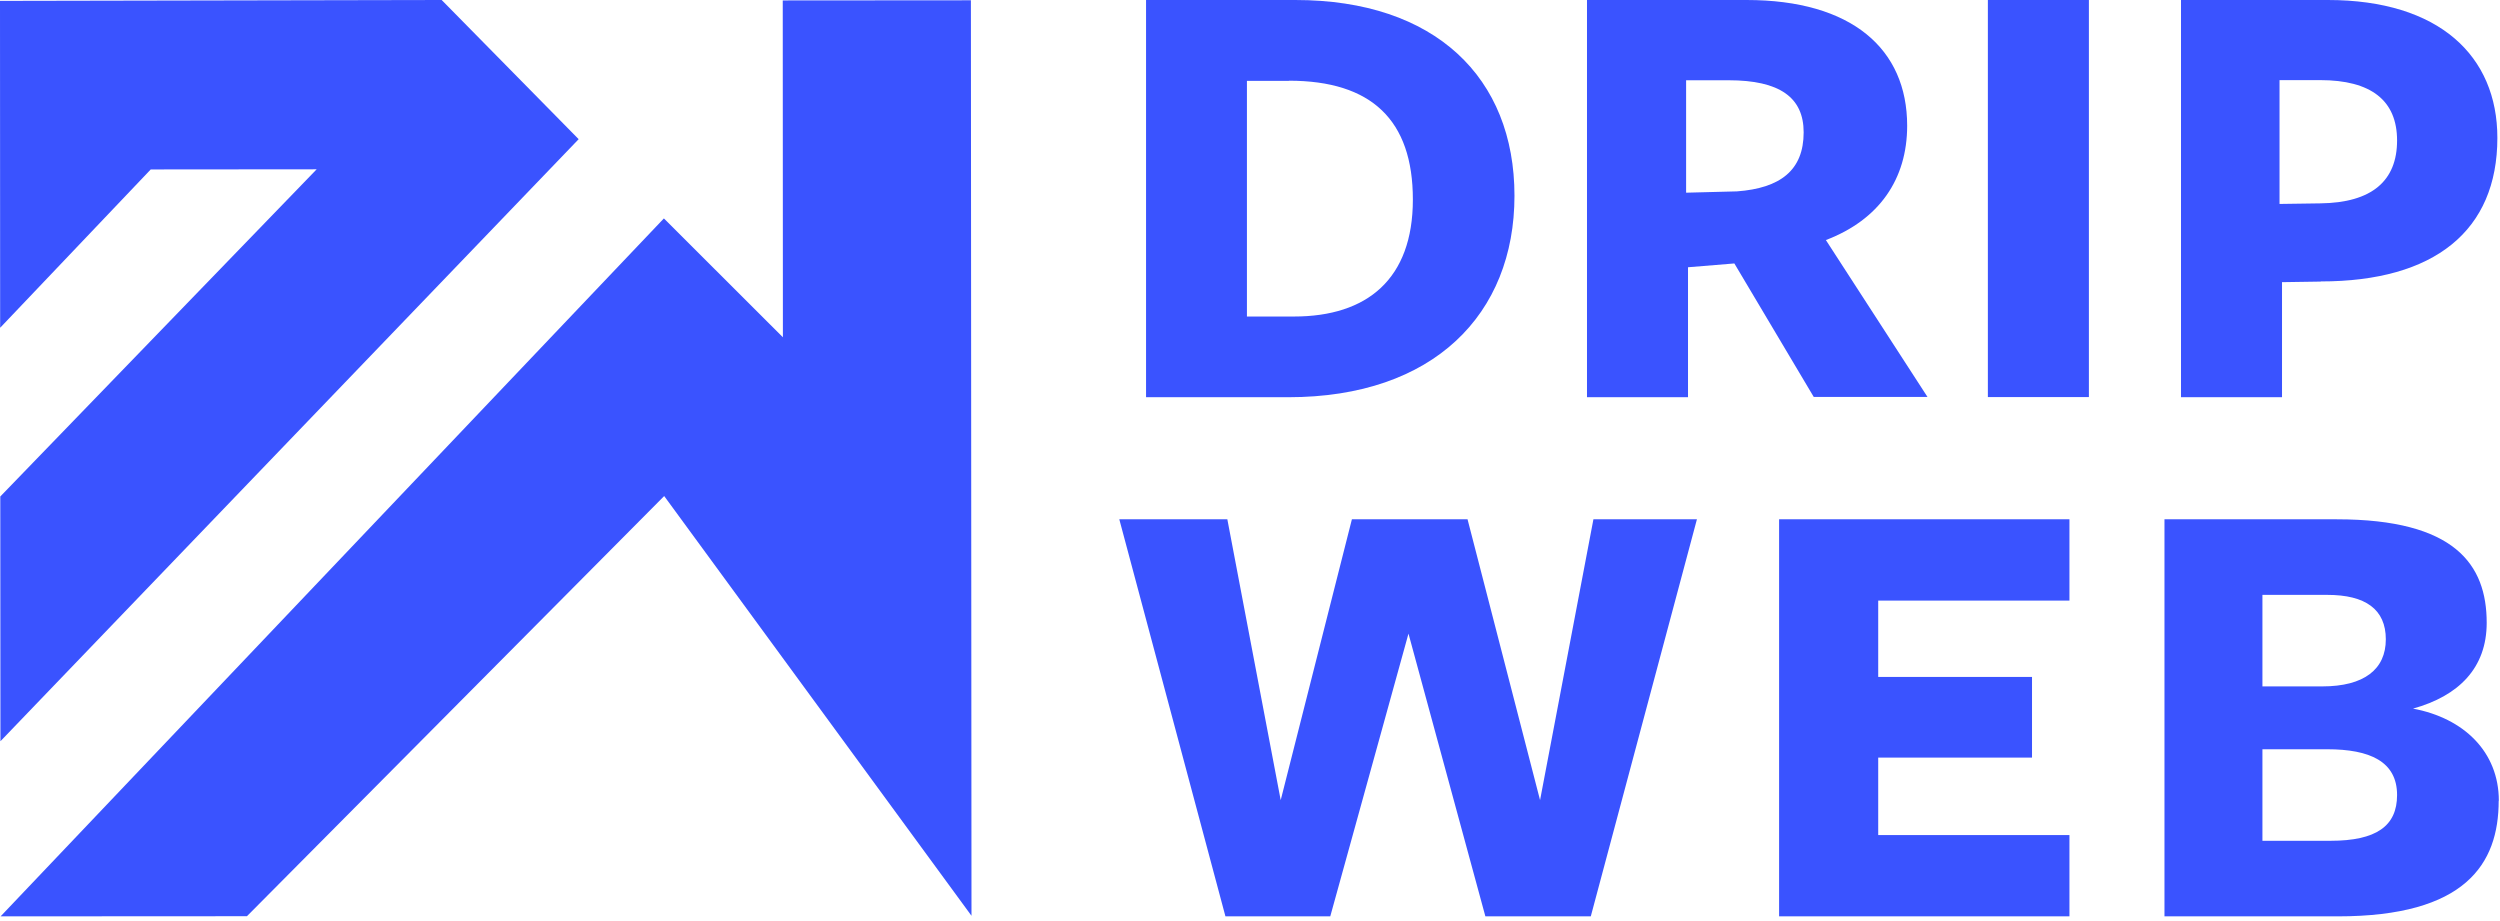
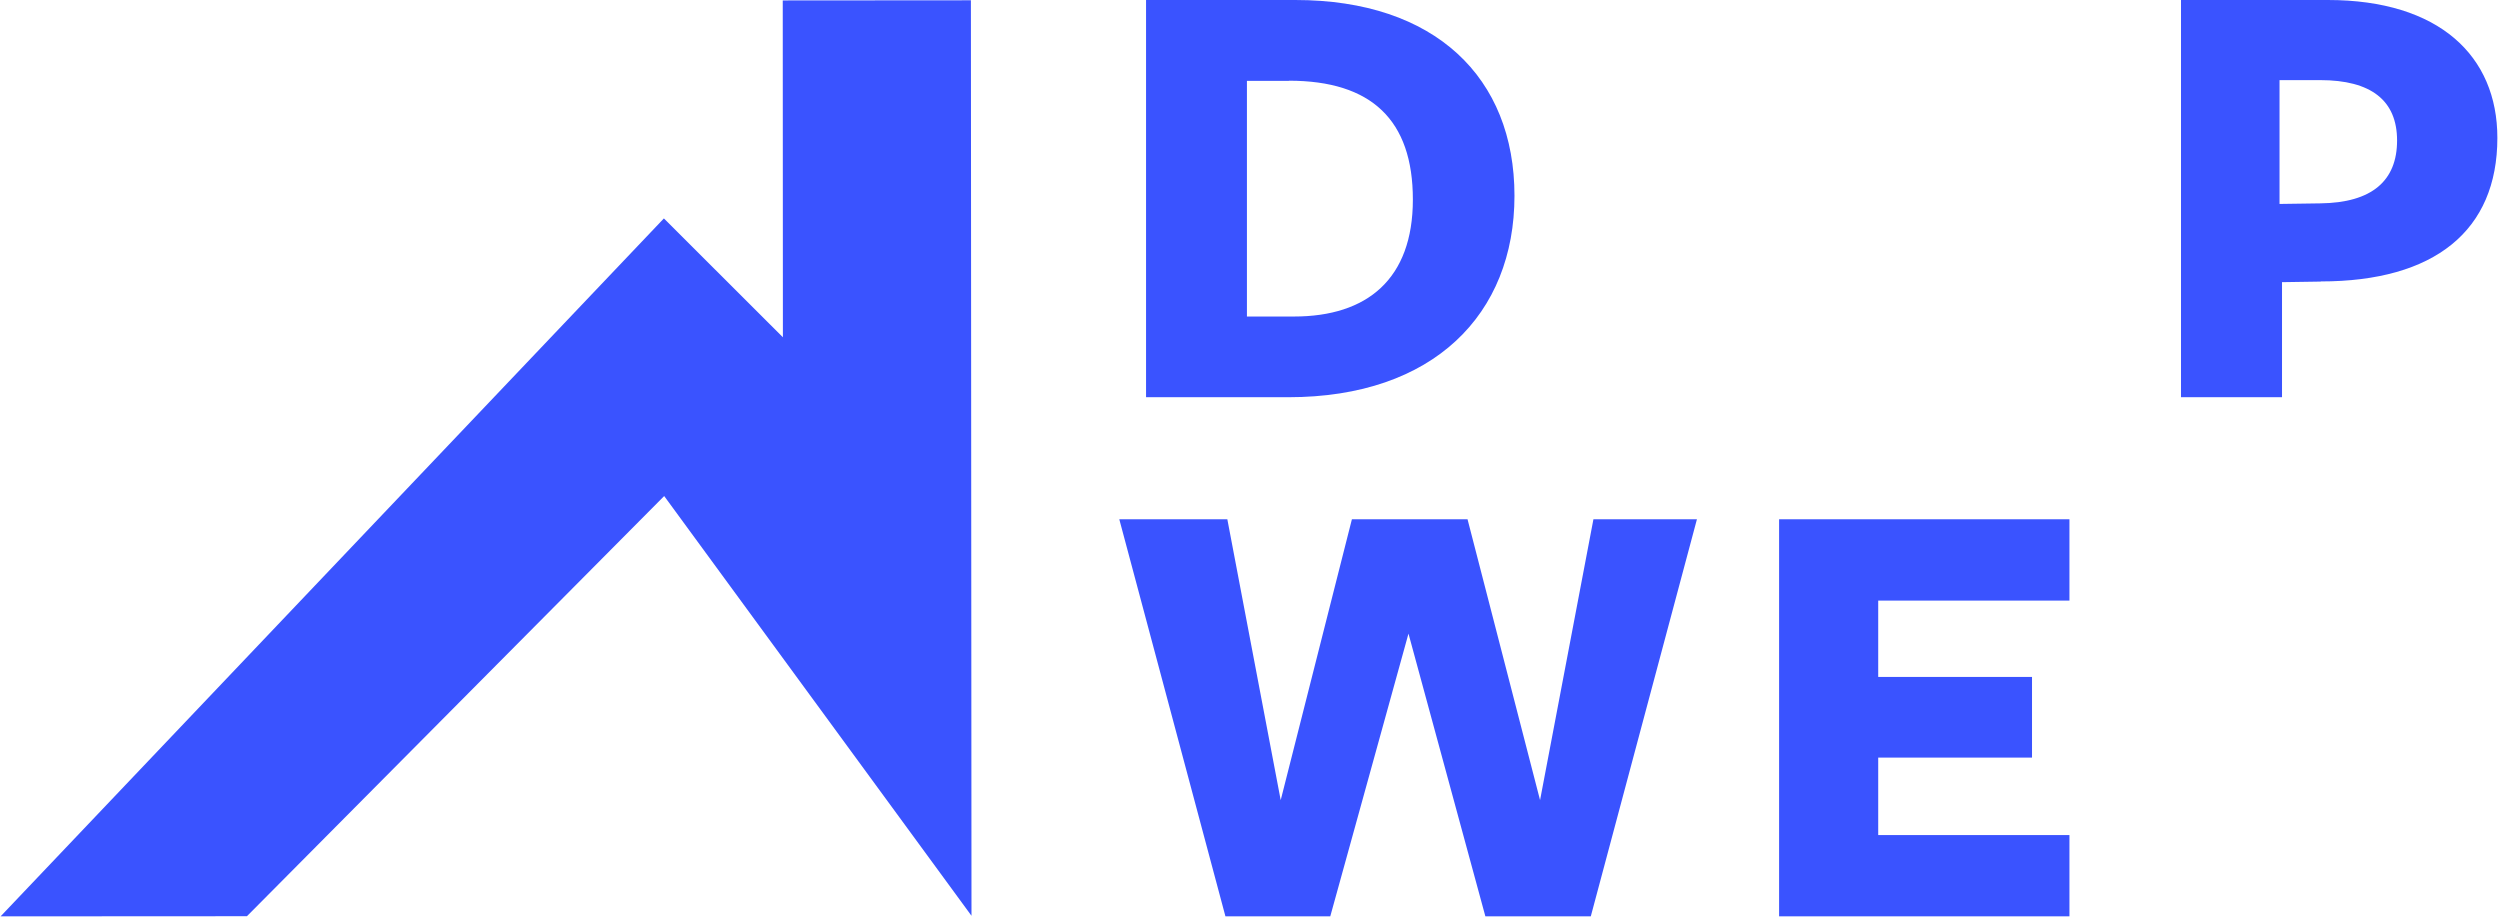
<svg xmlns="http://www.w3.org/2000/svg" width="171" height="63" viewBox="0 0 171 63" fill="none">
  <g clip-path="url(#clip0_423_9)">
    <path d="M45.43 33.929L16.89 62.669L0.04 62.679L45.41 14.94L53.55 23.07L53.54 0.03L66.41 0.02L66.45 62.639L45.43 33.929Z" fill="#3A53FF" />
-     <path d="M0 0.06L0.01 22.42L10.31 11.59L21.66 11.58L0.02 33.96L0.03 50.7L39.58 9.52L30.21 0L0 0.06Z" fill="#3A53FF" />
    <path d="M88.12 27.17H78.39V0H88.6C98.16 0 103.59 5.3 103.59 13.39C103.59 21.48 98.07 27.17 88.12 27.17ZM88.16 5.53H85.29V21.65H88.51C93.51 21.65 96.64 19.09 96.64 13.65C96.64 8.21 93.81 5.52 88.16 5.52V5.53Z" fill="#3A53FF" />
-     <path d="M115.46 27.17H108.55V0C108.55 0 119.72 0 119.46 0C126.67 0 130.45 3.35 130.45 8.6C130.45 12.25 128.54 15.03 124.89 16.42L131.84 27.15H124.06L118.63 18.02L115.46 18.28V27.15V27.17ZM118.81 13.09C121.76 12.87 123.37 11.66 123.37 9.05C123.37 6.66 121.72 5.49 118.24 5.49H115.33V13.18L118.81 13.09Z" fill="#3A53FF" />
-     <path d="M135.97 27.17V0H142.88V27.16H135.97V27.17Z" fill="#3A53FF" />
    <path d="M158.74 19.26L156.09 19.3V27.17H149.18V0H159.22C166.83 0 170.82 3.82 170.82 9.43C170.82 15.78 166.52 19.25 158.74 19.25V19.26ZM158.7 5.48H155.92V13.95L158.7 13.91C162.26 13.87 163.96 12.35 163.96 9.61C163.96 6.87 162.18 5.48 158.7 5.48Z" fill="#3A53FF" />
    <path d="M90.99 62.679H83.82L76.56 35.52H83.95L87.6 54.73L92.47 35.52H100.38L105.34 54.73L108.99 35.52H116.07L108.81 62.679H101.6L96.34 43.34L90.99 62.679Z" fill="#3A53FF" />
    <path d="M121.69 62.679V35.52H141.55V41.08H128.47V46.3H138.99V51.819H128.47V57.12H141.55V62.679H121.69Z" fill="#3A53FF" />
-     <path d="M170.91 54.77C170.91 59.12 168.61 62.679 159.91 62.679H148.05V35.52H159.83C167.91 35.52 170.09 38.609 170.09 42.599C170.09 45.69 168.18 47.599 165.05 48.469C168.53 49.12 170.92 51.429 170.92 54.77H170.91ZM159.18 40.69H154.75V46.95H158.84C161.71 46.95 163.19 45.779 163.19 43.73C163.19 41.679 161.8 40.69 159.19 40.69H159.18ZM159.18 51.249H154.75V57.51H159.4C162.53 57.51 163.96 56.51 163.96 54.38C163.96 52.08 162.09 51.249 159.18 51.249Z" fill="#3A53FF" />
  </g>
  <defs>
    <clipPath id="clip0_423_9">
      <rect width="170.91" height="62.68" fill="white" />
    </clipPath>
  </defs>
</svg>